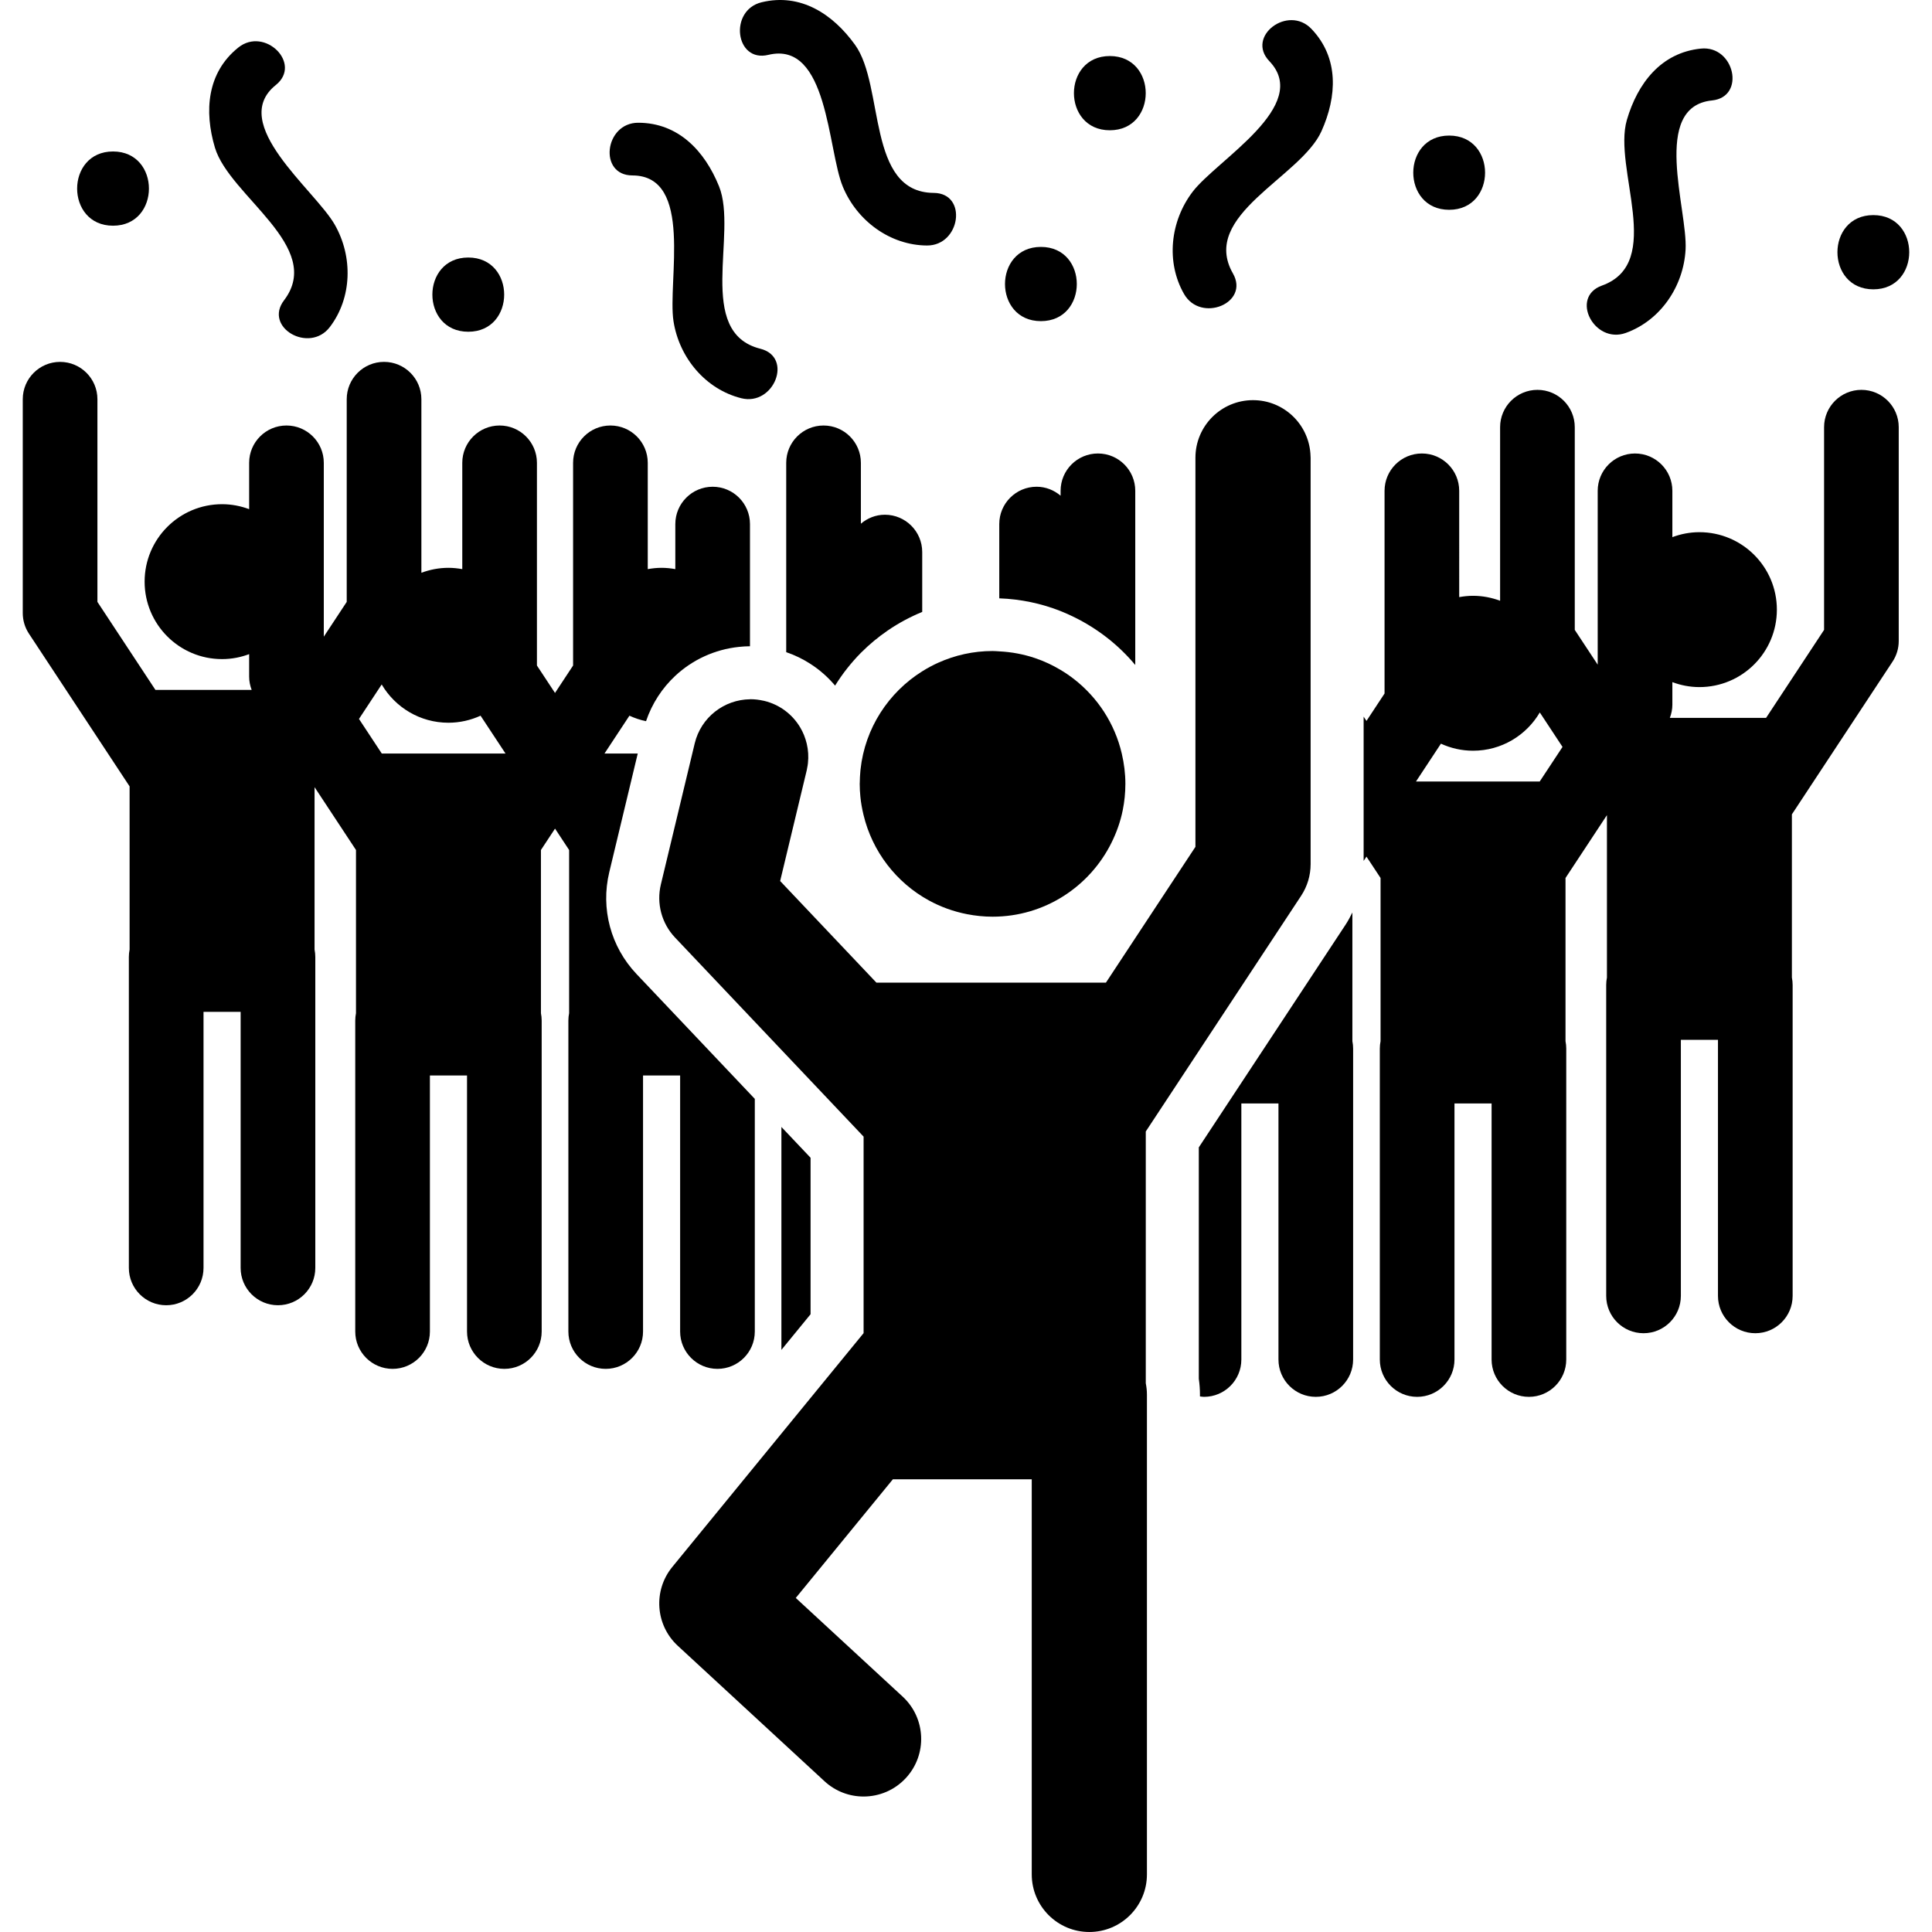
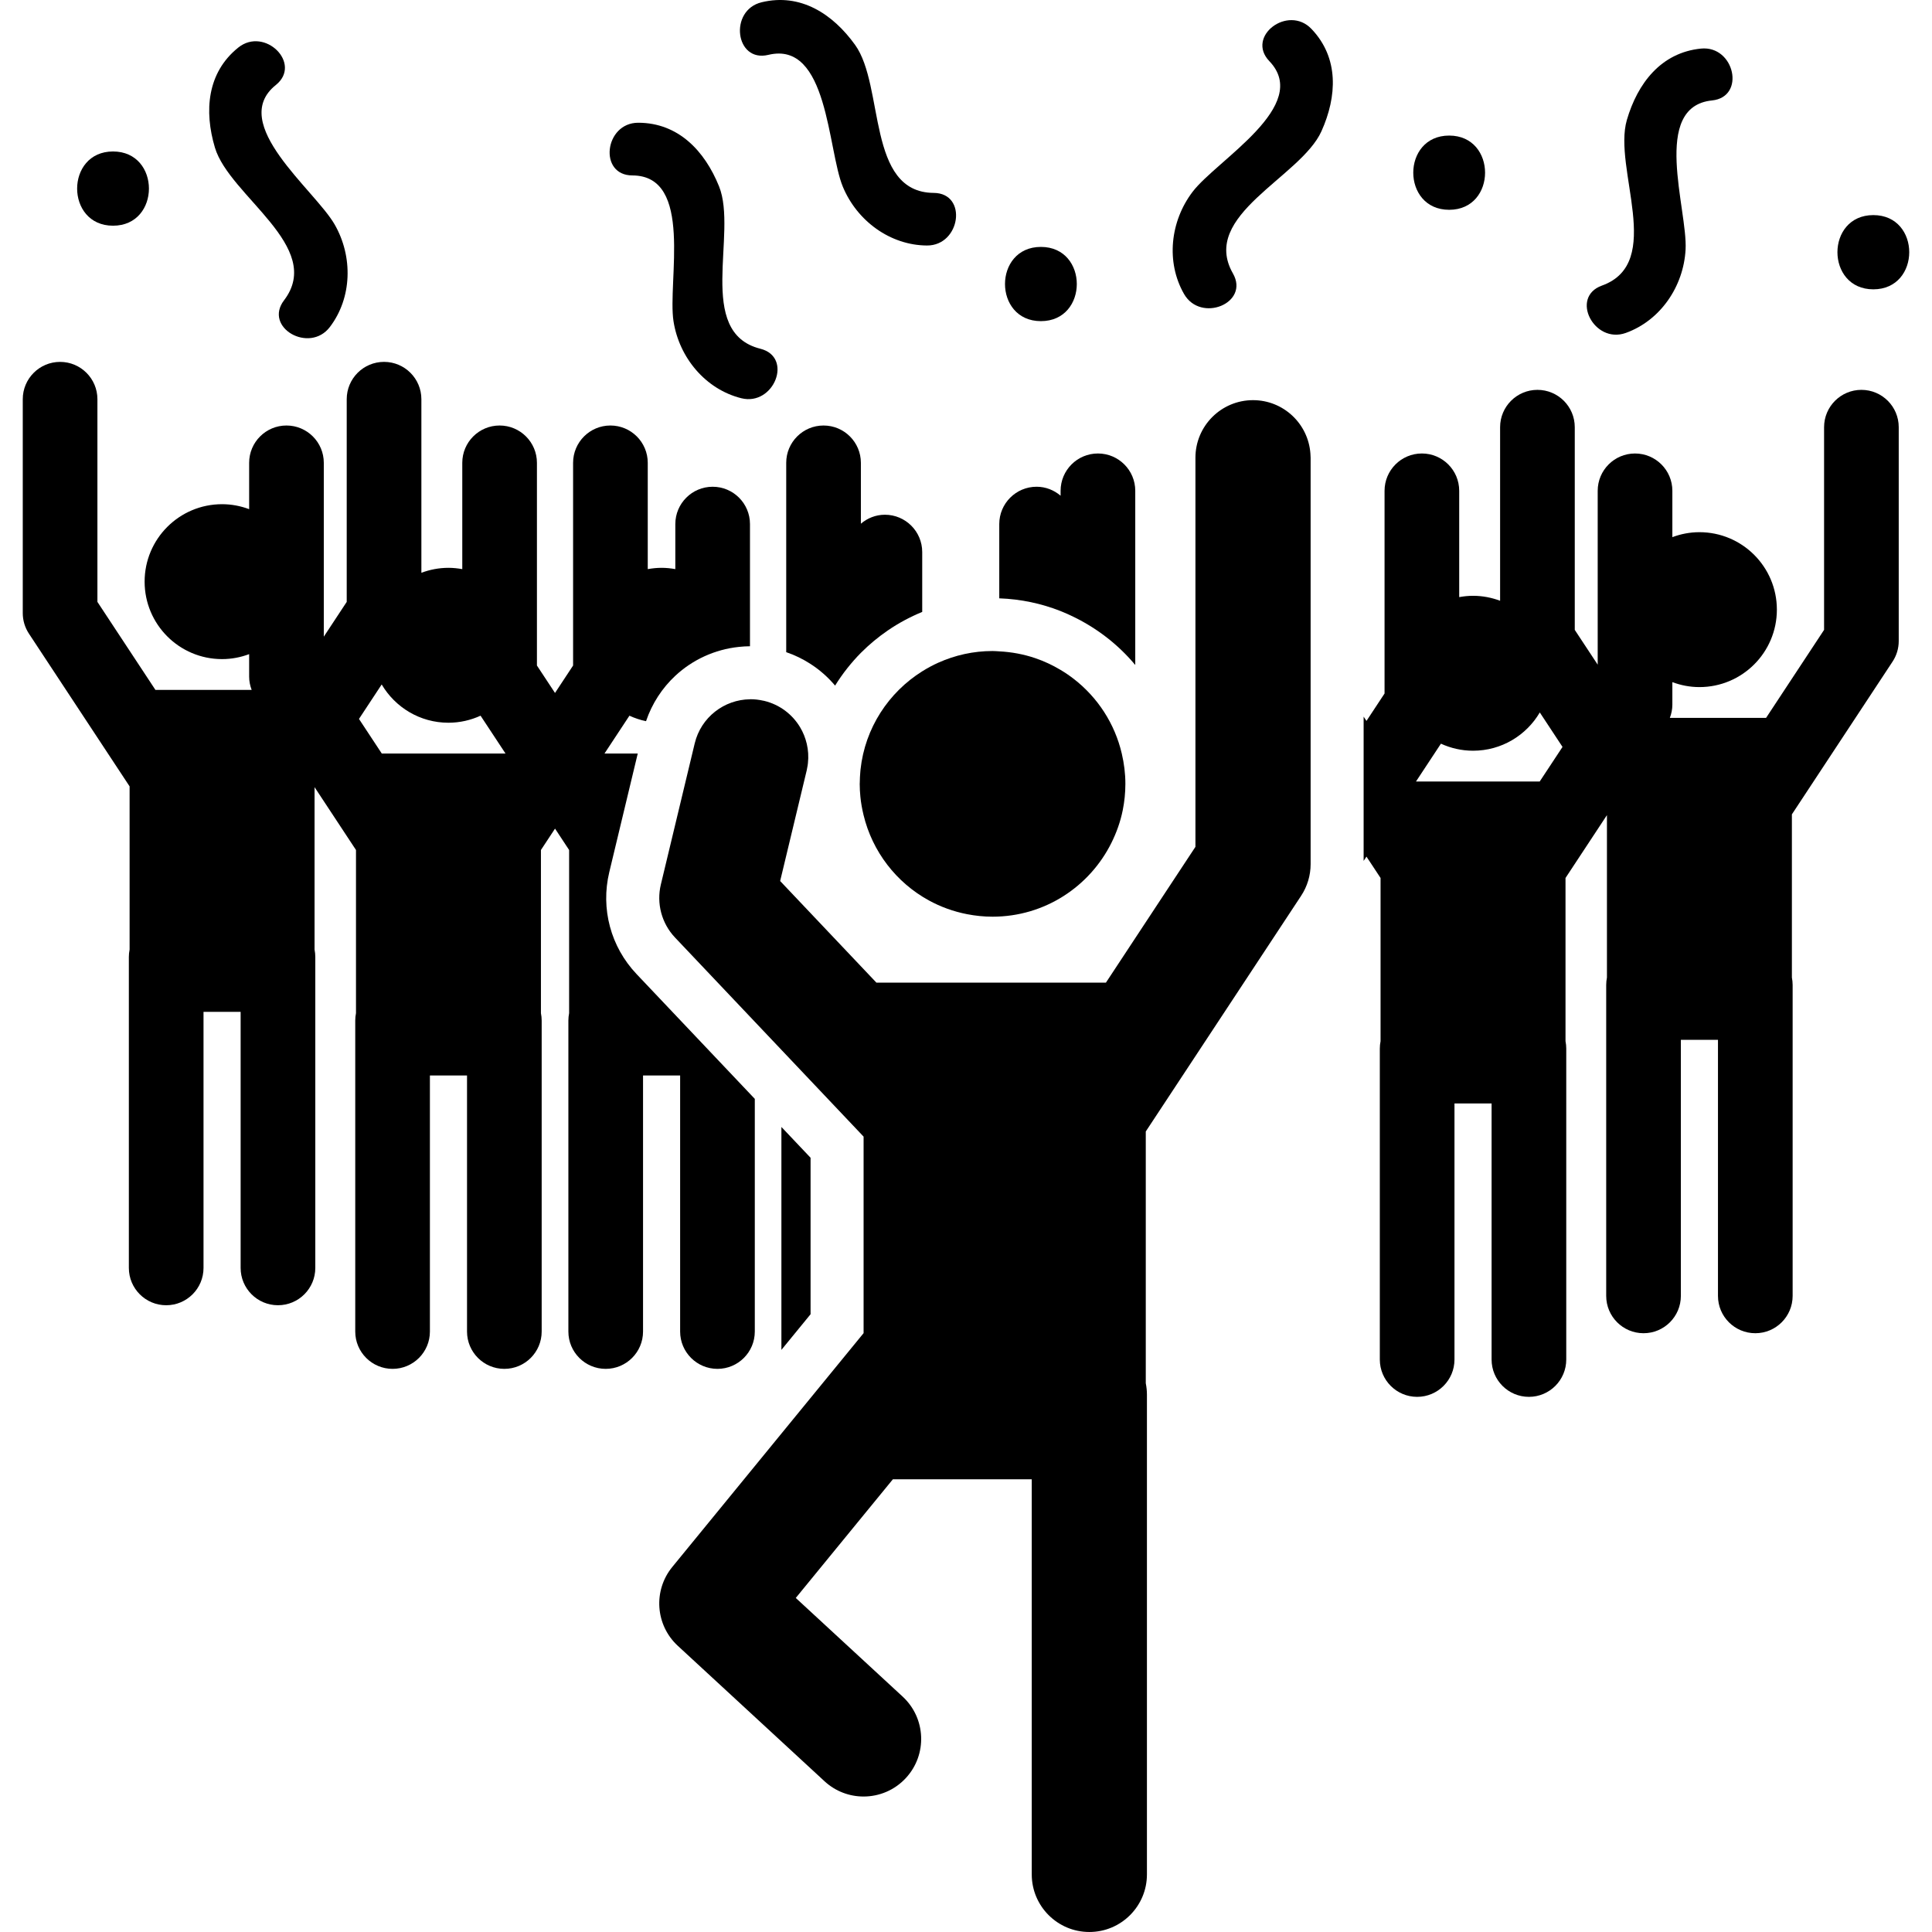
<svg xmlns="http://www.w3.org/2000/svg" id="Capa_1" x="0px" y="0px" width="557.506px" height="557.506px" viewBox="0 0 557.506 557.506" style="enable-background:new 0 0 557.506 557.506;" xml:space="preserve">
  <g>
    <g>
      <path d="M196.261,310.341v73.893c0,5.948,4.822,10.771,10.774,10.771c5.952,0,10.774-4.823,10.774-10.771v-67.14l-34.128-36.022 c-7.454-7.87-10.395-18.862-7.864-29.403l8.213-34.223h-9.599l7.2-10.921c1.518,0.694,3.115,1.242,4.792,1.582 c1.732-5.113,4.669-9.578,8.449-13.103c4.954-4.615,11.353-7.595,18.36-8.333c1.049-0.11,2.108-0.181,3.186-0.187v-35.254 c0-5.949-4.823-10.771-10.771-10.771c-5.948,0-10.771,4.826-10.771,10.771v12.999c-1.288-0.232-2.61-0.374-3.966-0.374 c-1.365,0-2.693,0.141-3.99,0.376v-30.673c0-5.949-4.822-10.771-10.774-10.771c-5.948,0-10.771,4.822-10.771,10.771v58.489 l-5.217,7.916l-5.217-7.916v-58.489c0-5.949-4.823-10.771-10.771-10.771c-5.948,0-10.771,4.822-10.771,10.771v30.673 c-1.297-0.232-2.625-0.376-3.99-0.376c-2.751,0-5.376,0.521-7.812,1.432v-50.089c0-5.949-4.823-10.771-10.774-10.771 s-10.771,4.823-10.771,10.771v58.489l-6.613,10.034v-50.163c0-5.949-4.823-10.771-10.771-10.771 c-5.948,0-10.771,4.822-10.771,10.771v13.369c-2.436-0.909-5.058-1.432-7.812-1.432c-12.344,0-22.351,10.006-22.351,22.35 c0,12.344,10.006,22.351,22.351,22.351c2.751,0,5.376-0.521,7.812-1.432v6.512c0,1.31,0.266,2.595,0.725,3.807h-8.537H44.852 l-16.741-25.398v-58.485c0-5.949-4.823-10.771-10.771-10.771S6.568,109.25,6.568,115.198v61.72c0,2.108,0.618,4.167,1.778,5.927 l29.051,44.076v47.09c-0.138,0.691-0.214,1.404-0.214,2.136v89.728c0,5.949,4.822,10.771,10.771,10.771 s10.774-4.822,10.774-10.771V291.98h5.355h5.355v73.893c0,5.949,4.823,10.771,10.774,10.771s10.774-4.822,10.774-10.771v-89.728 c0-0.731-0.076-1.444-0.214-2.136v-46.867l11.955,18.137v47.09c-0.138,0.691-0.214,1.404-0.214,2.136v89.729 c0,5.948,4.822,10.771,10.774,10.771c5.949,0,10.771-4.823,10.771-10.771v-73.893h5.355h5.355v73.893 c0,5.948,4.822,10.771,10.771,10.771s10.771-4.823,10.771-10.771v-89.729c0-0.731-0.077-1.444-0.214-2.136v-47.09l4.067-6.172 l4.066,6.172v47.09c-0.138,0.691-0.214,1.404-0.214,2.136v89.729c0,5.948,4.822,10.771,10.771,10.771s10.774-4.823,10.774-10.771 v-73.893h5.355H196.261L196.261,310.341z M129.4,217.445H110.17l-6.582-9.988l6.555-9.945c3.886,6.6,11.043,11.043,19.256,11.043 c3.314,0,6.445-0.741,9.275-2.032l7.2,10.921H129.4z" />
      <path d="M240.977,197.839c1.107-1.771,2.295-3.485,3.595-5.107c1.212-1.512,2.482-2.971,3.847-4.342 c2.396-2.408,5.019-4.584,7.831-6.505c3.075-2.099,6.383-3.874,9.869-5.306v-17.274c0-5.948-4.823-10.771-10.771-10.771 c-2.653,0-5.052,0.998-6.928,2.585v-17.561c0-5.949-4.823-10.771-10.774-10.771s-10.771,4.822-10.771,10.771v54.633 c2.472,0.835,4.771,1.967,6.897,3.326C236.506,193.262,238.923,195.4,240.977,197.839z" />
      <polygon points="233.902,334.086 225.484,325.2 225.484,389.527 233.902,379.239 " />
      <path d="M537.135,112.499c-5.947,0-10.771,4.823-10.771,10.771v58.489l-16.74,25.398h-19.229h-8.537 c0.459-1.215,0.725-2.497,0.725-3.807v-6.512c2.436,0.909,5.059,1.432,7.809,1.432c12.344,0,22.35-10.006,22.35-22.35 c0-12.344-10.006-22.351-22.35-22.351c-2.75,0-5.377,0.521-7.809,1.432v-13.369c0-5.949-4.822-10.771-10.775-10.771 c-5.947,0-10.77,4.822-10.77,10.771v50.166l-6.617-10.034v-58.495c0-5.949-4.822-10.771-10.77-10.771 c-5.949,0-10.775,4.823-10.775,10.771v50.089c-2.436-0.909-5.059-1.432-7.812-1.432c-1.363,0-2.691,0.141-3.99,0.376V141.63 c0-5.949-4.822-10.771-10.771-10.771c-5.947,0-10.77,4.822-10.77,10.771v58.489l-5.219,7.916l-0.82-1.242v2.485v36.662v2.485 l0.82-1.242l4.066,6.172v47.09c-0.137,0.691-0.213,1.404-0.213,2.136v89.729c0,5.948,4.822,10.771,10.773,10.771 c5.949,0,10.771-4.823,10.771-10.771v-73.893h5.355h5.355v73.893c0,5.948,4.822,10.771,10.77,10.771 c5.949,0,10.775-4.823,10.775-10.771V302.58c0-0.731-0.076-1.444-0.215-2.136v-47.09l11.955-18.137v46.868 c-0.137,0.691-0.213,1.404-0.213,2.136v89.728c0,5.949,4.822,10.771,10.773,10.771s10.771-4.822,10.771-10.771v-73.893h5.355 h5.354v73.893c0,5.949,4.824,10.771,10.775,10.771s10.771-4.822,10.771-10.771v-89.728c0-0.731-0.076-1.444-0.215-2.136v-47.091 l29.051-44.076c1.16-1.76,1.779-3.819,1.779-5.927v-61.72C547.91,117.325,543.088,112.499,537.135,112.499z M444.301,225.52 h-19.229H408.6l7.201-10.921c2.826,1.294,5.961,2.032,9.275,2.032c8.213,0,15.373-4.443,19.256-11.043l6.555,9.945L444.301,225.52 z" />
-       <path d="M390.252,263.305c-0.602,1.236-1.254,2.448-2.02,3.608l-42.299,64.177v66.772c0.221,1.524,0.334,3.061,0.334,4.581v0.517 c0.389,0.043,0.771,0.12,1.172,0.12c5.949,0,10.771-4.823,10.771-10.771v-73.893h5.355h5.355v73.893 c0,5.948,4.822,10.771,10.773,10.771s10.771-4.823,10.771-10.771V302.58c0-0.731-0.076-1.444-0.215-2.136V263.305z" />
      <path d="M327.596,141.63c0-5.949-4.822-10.771-10.771-10.771c-5.947,0-10.773,4.822-10.773,10.771v1.411 c-1.879-1.591-4.275-2.586-6.928-2.586c-5.949,0-10.771,4.826-10.771,10.771v21.432c6.227,0.223,12.186,1.497,17.699,3.678 c1.309,0.517,2.586,1.099,3.844,1.713c6.832,3.348,12.873,8.057,17.699,13.844V141.63H327.596z" />
      <path d="M95.18,94.372c6.426-8.433,6.714-20.294,1.401-29.572c-5.747-10.034-30.863-29.146-16.992-40.264 c7.699-6.172-3.201-16.925-10.82-10.82c-9.033,7.24-9.893,18.354-6.75,28.88c4.189,14.024,31.708,28.617,19.951,44.052 C75.984,94.5,89.283,102.107,95.18,94.372z" />
      <path d="M494.023,28.985c9.816-0.994,6.514-15.945-3.197-14.963c-11.52,1.166-18.281,10.024-21.365,20.569 c-4.109,14.048,11.055,41.258-7.203,47.818c-9.291,3.338-2.266,16.952,6.887,13.663c9.979-3.586,16.668-13.385,17.254-24.058 C487.027,60.47,476.336,30.776,494.023,28.985z" />
      <path d="M194.348,92.688c1.643,10.563,9.275,19.651,19.56,22.225c9.437,2.362,15.074-11.882,5.499-14.281 c-18.822-4.715-6.438-33.296-11.921-46.867c-4.116-10.187-11.726-18.33-23.305-18.345c-9.761-0.012-11.563,15.193-1.695,15.205 C200.257,50.653,192.573,81.266,194.348,92.688z" />
      <path d="M381.332,37.851c4.498-10.025,5.105-21.154-2.904-29.517c-6.75-7.053-18.969,2.179-12.145,9.306 c12.293,12.84-15.113,28.495-22.127,37.687c-6.484,8.5-7.754,20.297-2.488,29.501c4.83,8.442,19.01,2.647,14.111-5.924 C346.146,62.064,375.342,51.208,381.332,37.851z" />
      <path d="M243.213,53.885c4.097,9.875,13.666,16.895,24.266,16.958c9.728,0.061,11.83-15.113,1.958-15.177 c-19.403-0.123-14.14-30.824-22.684-42.708c-6.414-8.923-15.735-15.031-26.986-12.301c-9.489,2.301-7.638,17.5,1.952,15.174 C239,11.645,238.782,43.206,243.213,53.885z" />
-       <path d="M135.128,95.73c13.813,0,13.813-21.42,0-21.42S121.315,95.73,135.128,95.73z" />
      <path d="M32.618,65.13c13.812,0,13.812-21.42,0-21.42C18.805,43.71,18.805,65.13,32.618,65.13z" />
-       <path d="M320.258,16.17c-13.812,0-13.812,21.42,0,21.42S334.07,16.17,320.258,16.17z" />
      <path d="M300.367,92.67c13.814,0,13.814-21.42,0-21.42C286.555,71.25,286.555,92.67,300.367,92.67z" />
      <path d="M418.178,60.541c13.812,0,13.812-21.42,0-21.42S404.365,60.541,418.178,60.541z" />
      <path d="M540.578,62.07c-13.812,0-13.812,21.42,0,21.42S554.391,62.07,540.578,62.07z" />
      <path d="M336.666,317.348l38.791-58.853c1.791-2.714,2.742-5.894,2.742-9.143v-23.828v-2.791v-11.579v-33.739v-45.328 c0-0.407-0.031-0.808-0.061-1.208c-0.621-8.611-7.789-15.41-16.562-15.41c-9.18,0-16.617,7.442-16.617,16.619v17.191v32.629 v24.749v18.865v18.844l-8.08,12.255l-17.746,26.931H279.07h-3.666h-22.506l-27.775-29.321l5.508-22.947l2.161-9 c0.006-0.031,0.009-0.064,0.018-0.095c0.101-0.438,0.181-0.875,0.245-1.31c0.021-0.217,0.058-0.428,0.083-0.646 c0.214-1.906,0.089-3.788-0.331-5.584c-0.397-1.705-1.049-3.332-1.943-4.816c-2.219-3.681-5.848-6.508-10.355-7.592 c-0.107-0.024-0.211-0.034-0.318-0.058c-1.203-0.266-2.402-0.41-3.586-0.41c-0.064,0-0.125,0.016-0.189,0.016 c-7.427,0.085-14.134,5.18-15.946,12.729l-0.701,2.922l-1.083,4.516l-7.986,33.278c-1.313,5.468,0.229,11.23,4.094,15.312 l23.014,24.297l7.895,8.335l23.5,24.811v0.021v56.689l-2.172,2.653l-18.238,22.289l-34.798,42.537 c-5.566,6.809-4.872,16.771,1.591,22.741l42.344,39.089c3.195,2.95,7.237,4.406,11.267,4.406c4.477,0,8.941-1.799,12.215-5.346 c6.227-6.747,5.805-17.258-0.939-23.488l-30.839-28.468l28.015-34.234h40.079v114.009c0,9.177,7.443,16.619,16.619,16.619 c9.178,0,16.619-7.442,16.619-16.619v-138.44c0-1.129-0.119-2.233-0.334-3.299v-72.641L336.666,317.348z" />
      <path d="M249.171,235.116c2.543,10.643,9.489,19.569,18.844,24.701c3.403,1.866,7.124,3.222,11.056,3.984 c2.381,0.462,4.832,0.722,7.344,0.722c15.055,0,28.045-8.703,34.314-21.331c1.463-2.947,2.59-6.089,3.256-9.407 c0.494-2.454,0.76-4.994,0.76-7.595c0-2.996-0.379-5.896-1.029-8.693c-2.02-8.7-6.99-16.249-13.818-21.555 c-1.225-0.952-2.51-1.824-3.844-2.623c-2.322-1.389-4.795-2.549-7.402-3.427c-3.258-1.099-6.713-1.753-10.296-1.934 c-0.646-0.034-1.285-0.098-1.94-0.098c-5.568,0-10.847,1.215-15.621,3.351c-1.625,0.725-3.179,1.57-4.676,2.506 c-9.706,6.08-16.505,16.355-17.8,28.308c-0.024,0.217-0.027,0.434-0.058,0.651c-0.095,1.031-0.147,2.075-0.159,3.127 c0,0.128-0.019,0.254-0.019,0.386c0,1.239,0.071,2.46,0.187,3.669C248.44,231.655,248.761,233.403,249.171,235.116z" />
    </g>
  </g>
  <g> </g>
  <g> </g>
  <g> </g>
  <g> </g>
  <g> </g>
  <g> </g>
  <g> </g>
  <g> </g>
  <g> </g>
  <g> </g>
  <g> </g>
  <g> </g>
  <g> </g>
  <g> </g>
  <g> </g>
</svg>